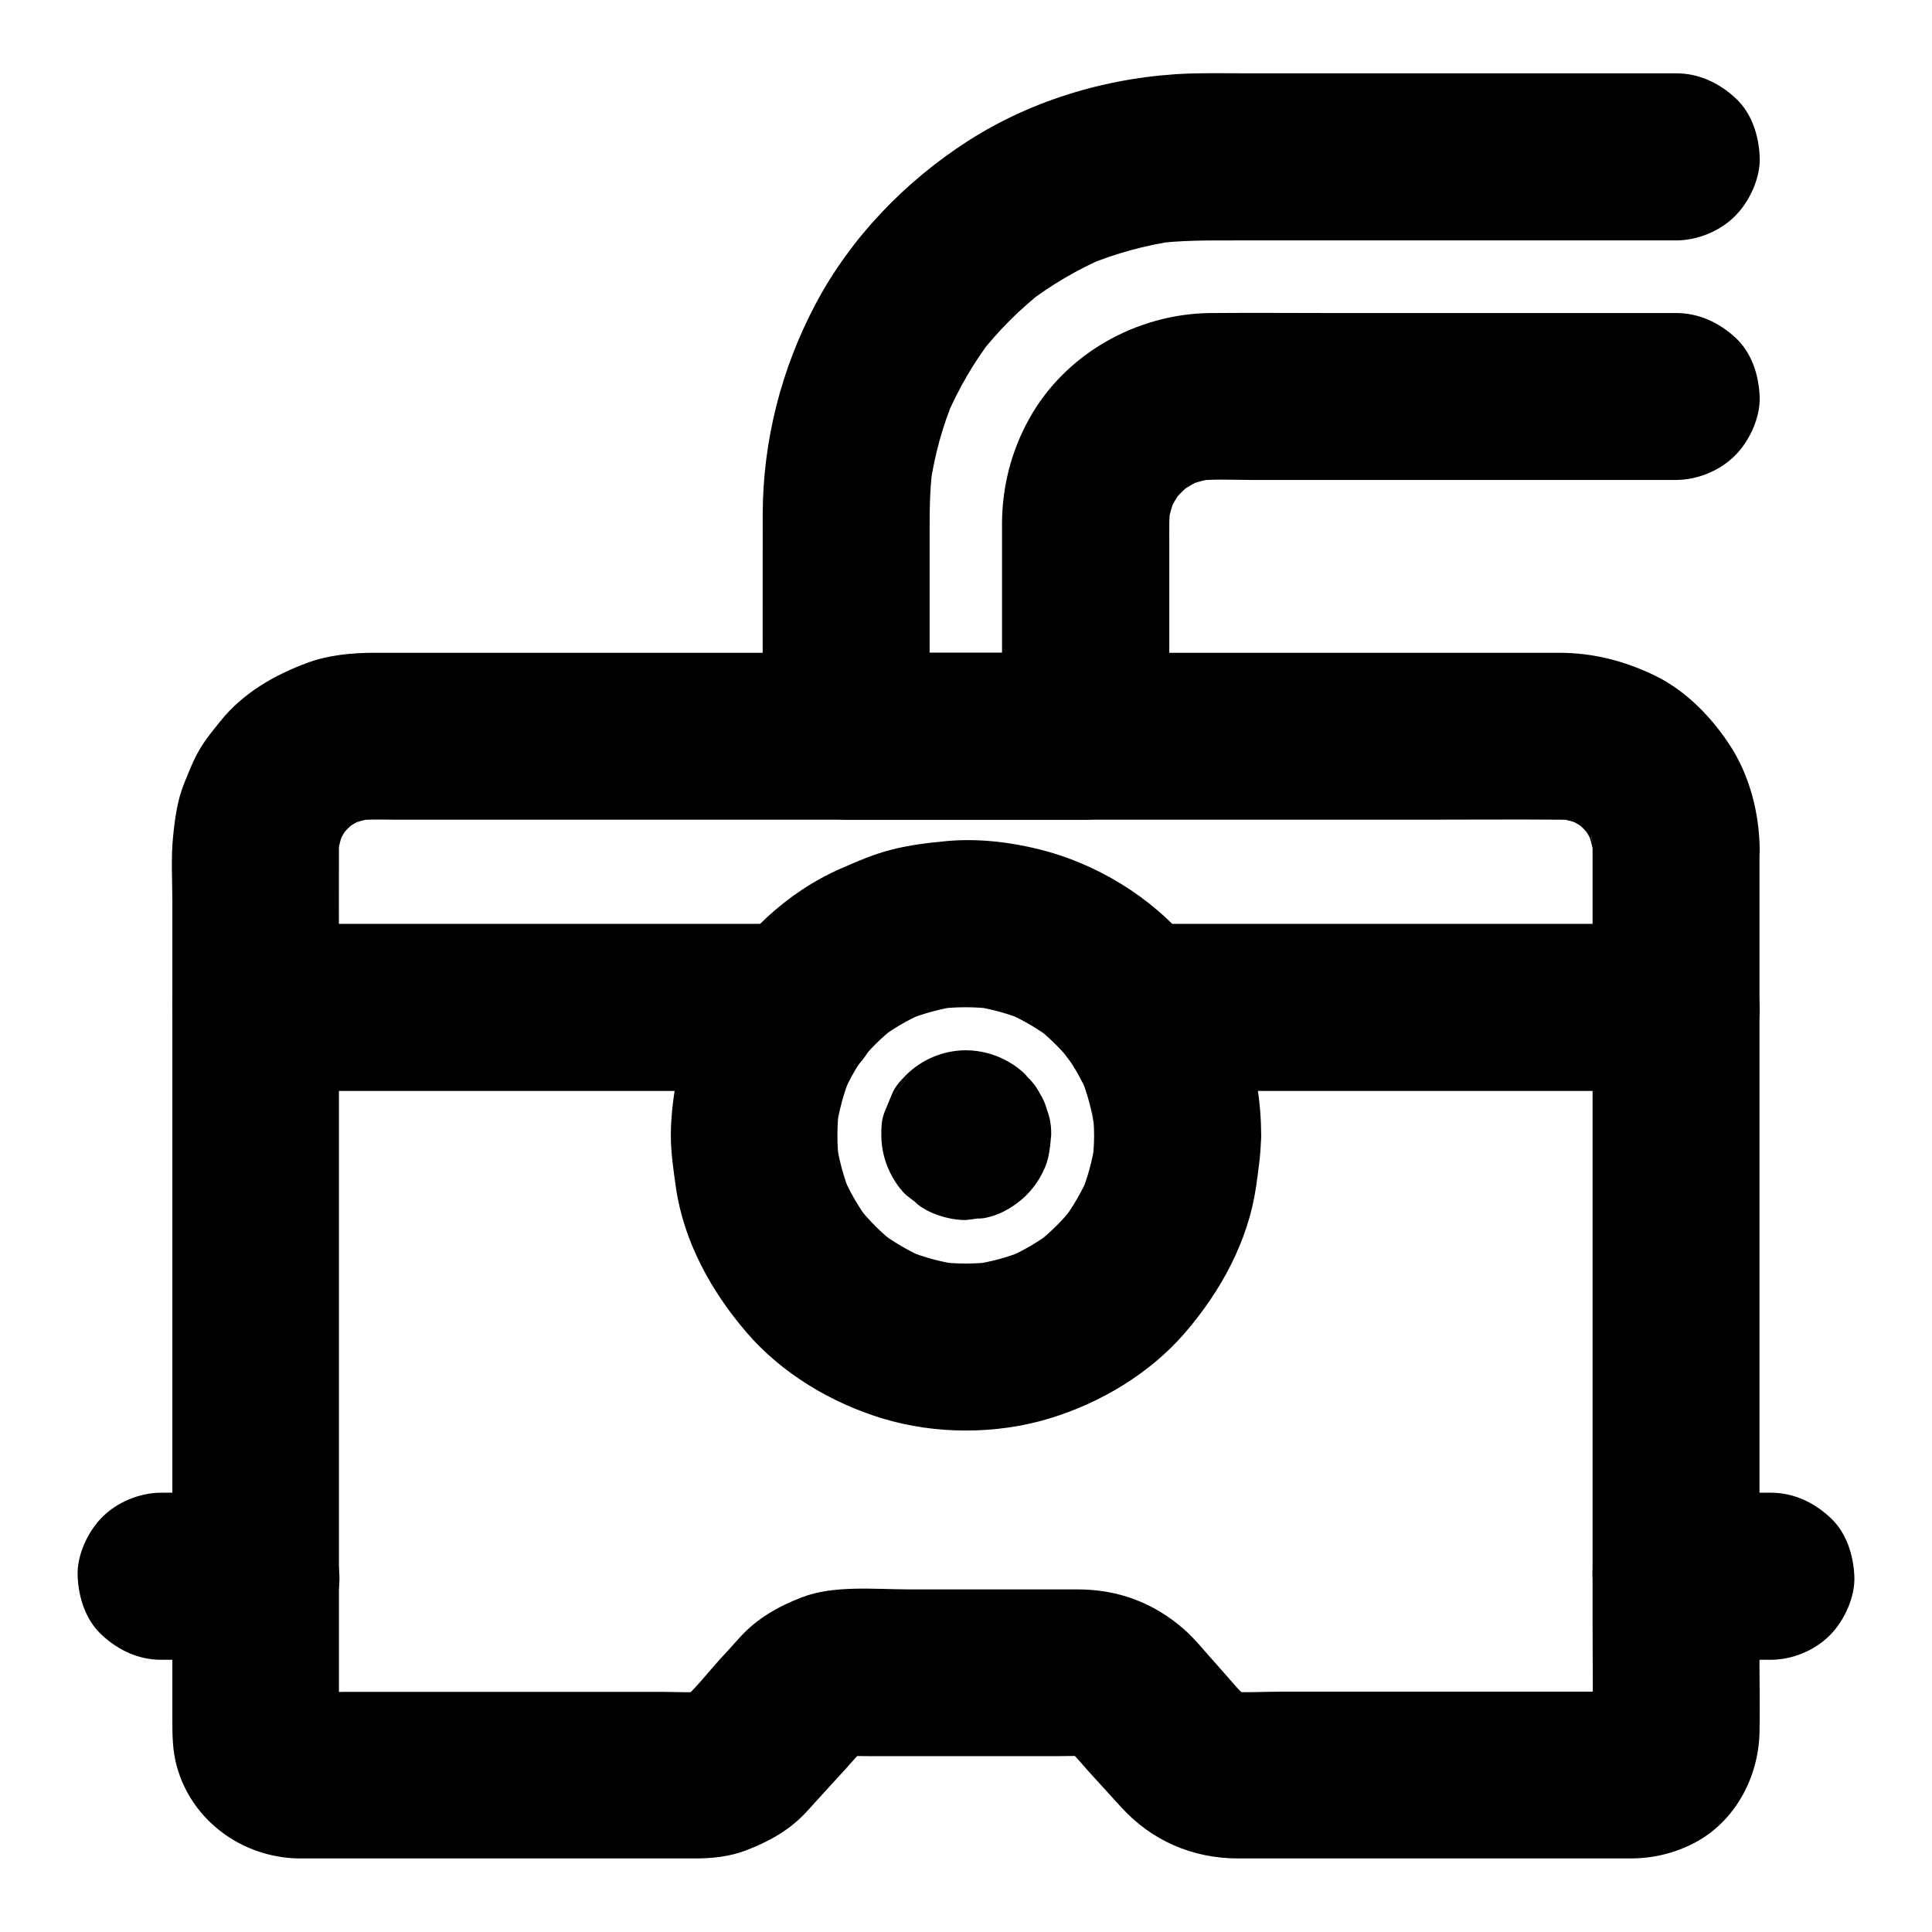
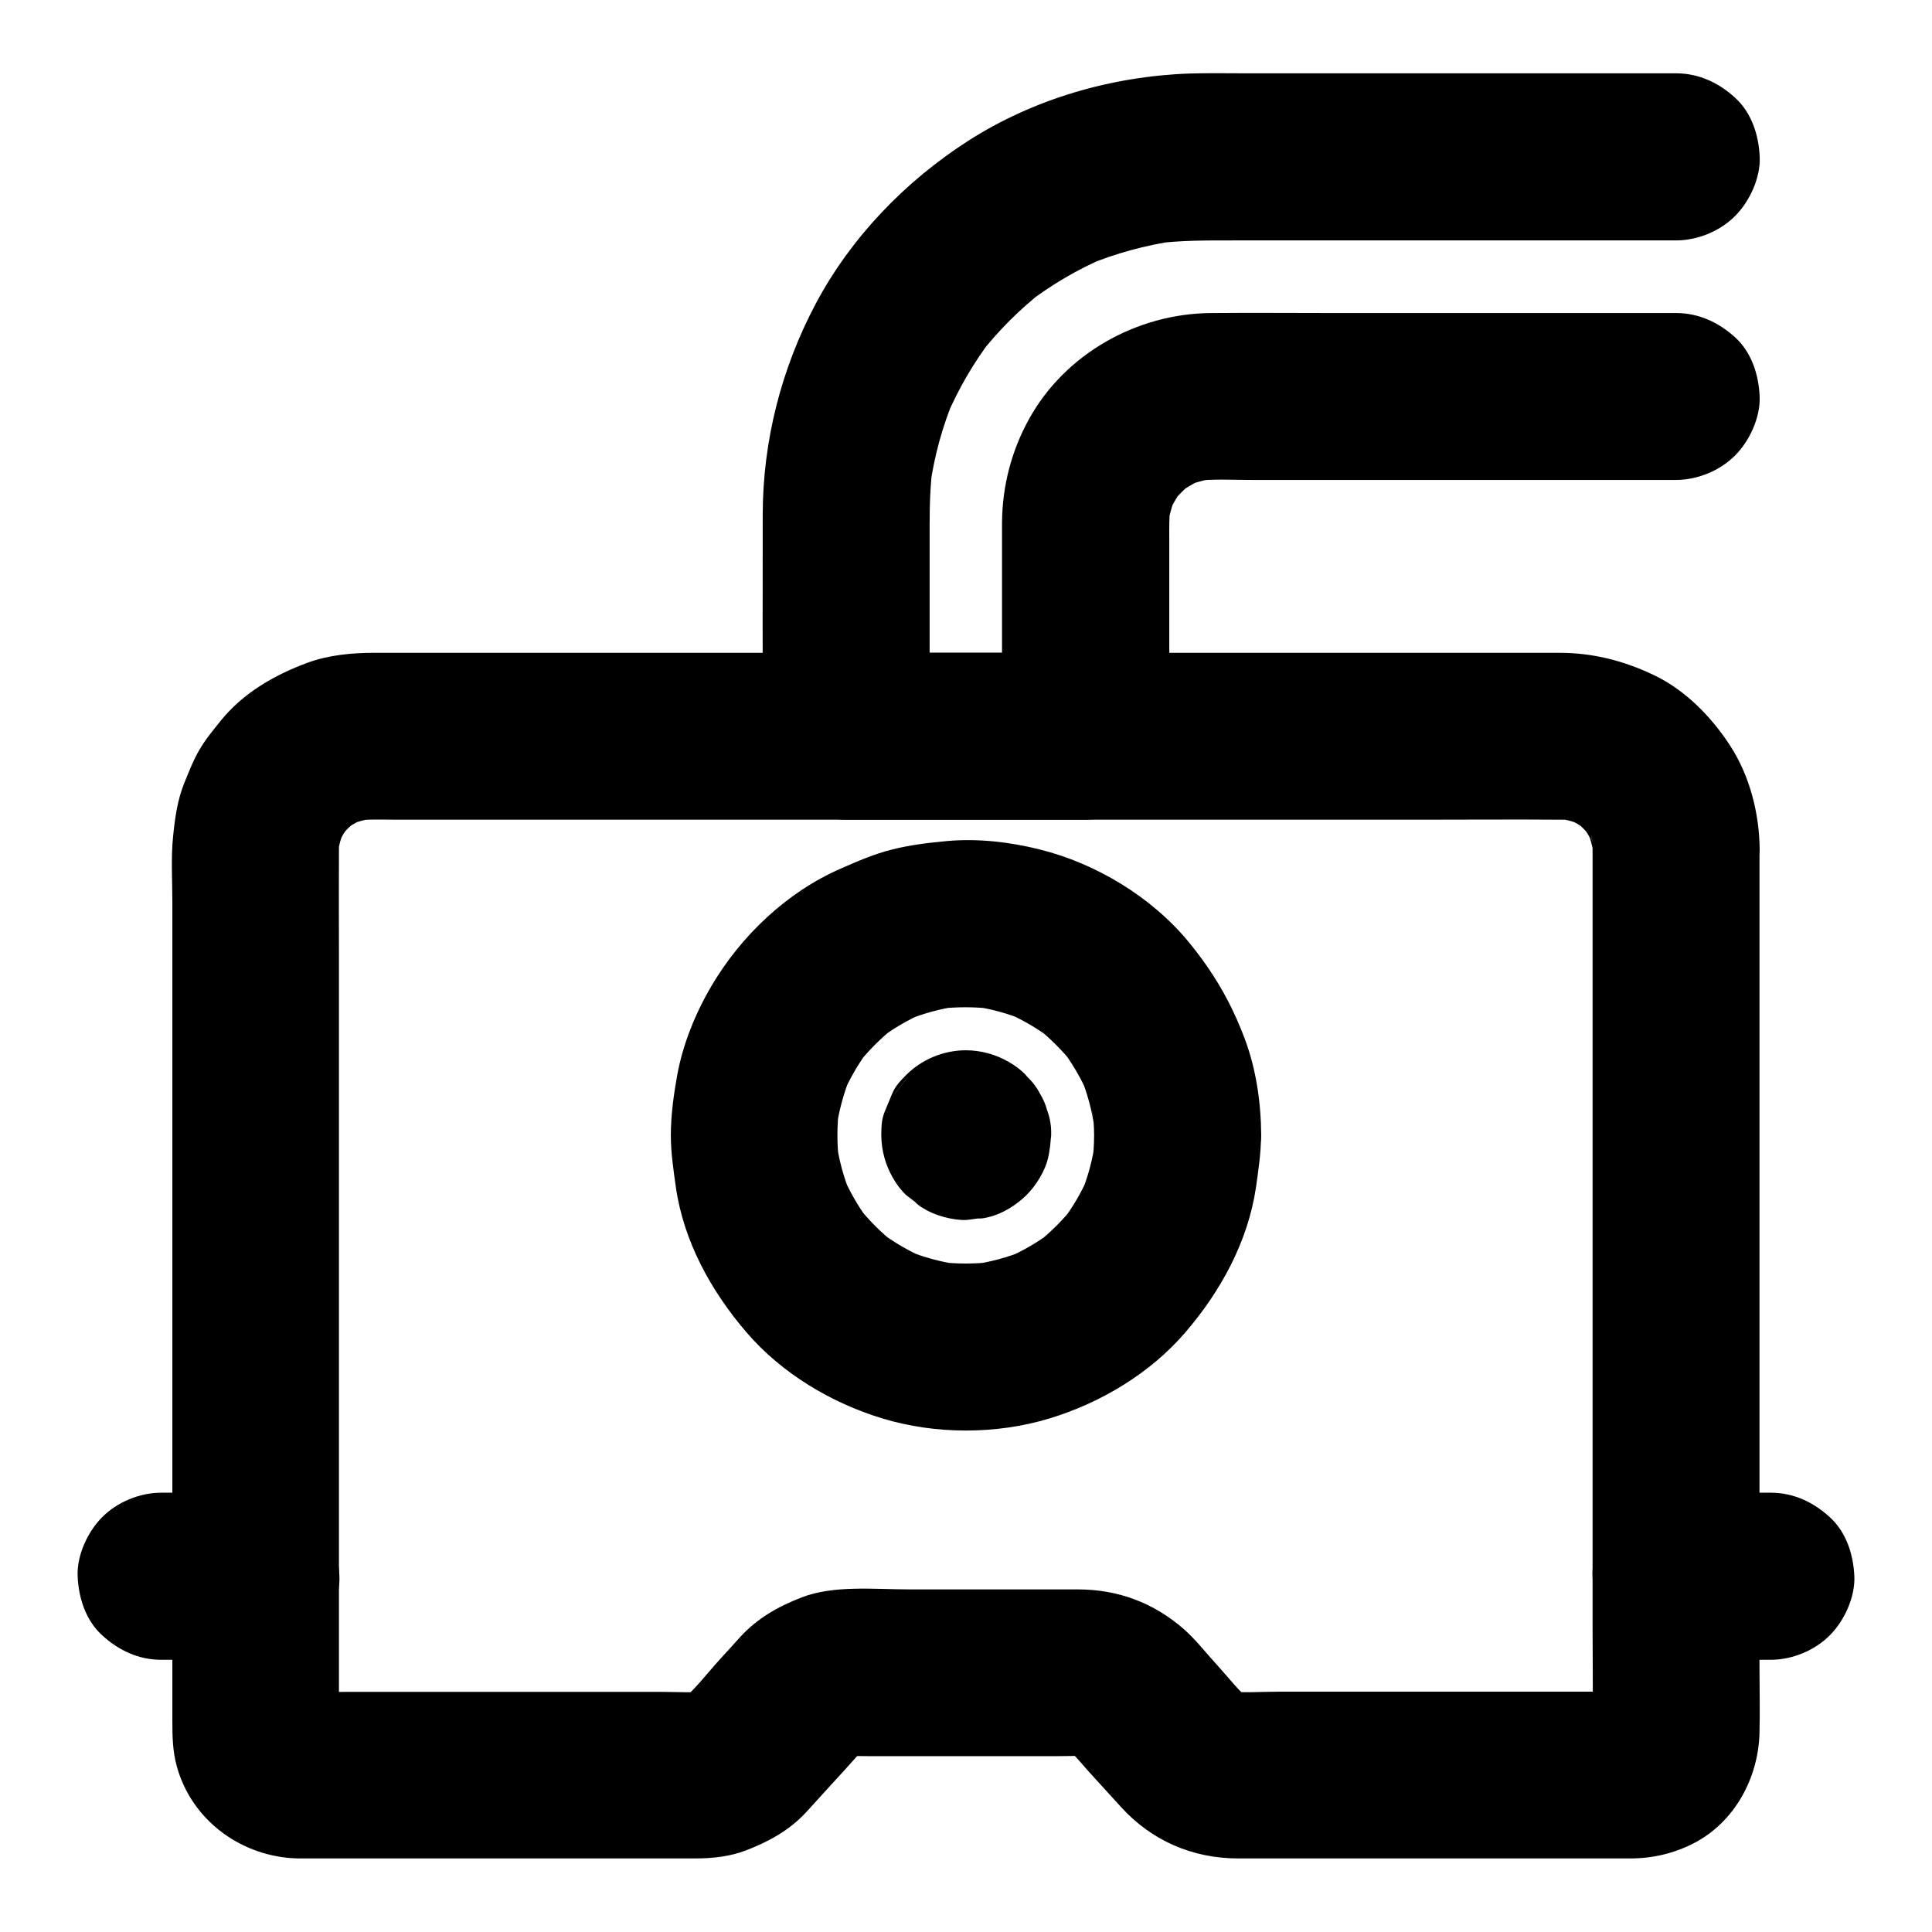
<svg xmlns="http://www.w3.org/2000/svg" fill="#000000" width="800px" height="800px" version="1.1" viewBox="144 144 512 512">
  <g>
    <path d="m566.05 369.05v23.418 56.188 67.895 58.449c0 9.297 0.148 18.648 0 27.945 0 0.543-0.051 1.082-0.098 1.672 0.246-1.969 0.543-3.938 0.789-5.902-0.148 1.082-0.441 2.117-0.836 3.148 0.738-1.77 1.477-3.543 2.215-5.266-0.395 0.789-0.789 1.477-1.277 2.215 1.133-1.477 2.312-3 3.445-4.477-0.688 0.836-1.379 1.574-2.215 2.215 1.477-1.133 3-2.312 4.477-3.445-0.688 0.492-1.426 0.934-2.215 1.277 1.77-0.738 3.543-1.477 5.266-2.215-1.031 0.395-2.016 0.688-3.148 0.836 1.969-0.246 3.938-0.543 5.902-0.789-3.836 0.344-7.773 0.098-11.609 0.098h-25.73-57.809c-4.871 0-9.891 0.395-14.762-0.148 1.969 0.246 3.938 0.543 5.902 0.789-1.477-0.246-2.902-0.59-4.281-1.18 1.77 0.738 3.543 1.477 5.266 2.215-1.379-0.59-2.609-1.328-3.836-2.215 1.477 1.133 3 2.312 4.477 3.445-3.543-2.856-6.394-6.641-9.445-9.988-2.902-3.148-5.609-6.691-8.855-9.543-8.02-6.988-17.465-10.48-28.094-10.48h-10.727-33.996c-8.953 0-19.926-1.18-28.387 2.117-6.25 2.41-11.809 5.559-16.383 10.578-1.77 1.969-3.543 3.938-5.363 5.902-3.445 3.789-6.742 8.215-10.773 11.465 1.477-1.133 3-2.312 4.477-3.445-1.23 0.887-2.461 1.625-3.836 2.215 1.77-0.738 3.543-1.477 5.266-2.215-1.379 0.543-2.805 0.934-4.281 1.18 1.969-0.246 3.938-0.543 5.902-0.789-4.035 0.441-8.215 0.148-12.25 0.148h-25.586-57.957c-4.676 0-9.496 0.344-14.168-0.098 1.969 0.246 3.938 0.543 5.902 0.789-1.082-0.148-2.117-0.441-3.148-0.836 1.77 0.738 3.543 1.477 5.266 2.215-0.789-0.395-1.477-0.789-2.215-1.277 1.477 1.133 3 2.312 4.477 3.445-0.836-0.688-1.574-1.379-2.215-2.215 1.133 1.477 2.312 3 3.445 4.477-0.492-0.688-0.934-1.426-1.277-2.215 0.738 1.77 1.477 3.543 2.215 5.266-0.395-1.031-0.688-2.016-0.836-3.148 0.246 1.969 0.543 3.938 0.789 5.902-0.246-2.461-0.098-4.969-0.098-7.477v-16.973-56.531-68.586-58.598c0-9.102-0.051-18.156 0-27.258 0-1.426 0.098-2.856 0.297-4.231-0.246 1.969-0.543 3.938-0.789 5.902 0.395-2.609 1.082-5.117 2.066-7.578-0.738 1.77-1.477 3.543-2.215 5.266 1.031-2.363 2.312-4.574 3.887-6.641-1.133 1.477-2.312 3-3.445 4.477 1.574-2.016 3.394-3.789 5.41-5.41-1.477 1.133-3 2.312-4.477 3.445 2.066-1.574 4.281-2.856 6.641-3.887-1.77 0.738-3.543 1.477-5.266 2.215 2.461-0.984 4.969-1.672 7.578-2.066-1.969 0.246-3.938 0.543-5.902 0.789 3.887-0.492 7.922-0.297 11.809-0.297h22.68 76.262 92.199 79.801c12.496 0 24.992-0.098 37.492 0 1.477 0 2.902 0.098 4.328 0.297-1.969-0.246-3.938-0.543-5.902-0.789 2.609 0.395 5.117 1.082 7.578 2.066-1.77-0.738-3.543-1.477-5.266-2.215 2.363 1.031 4.574 2.312 6.641 3.887-1.477-1.133-3-2.312-4.477-3.445 2.016 1.574 3.789 3.394 5.41 5.41-1.133-1.477-2.312-3-3.445-4.477 1.574 2.066 2.856 4.281 3.887 6.641-0.738-1.77-1.477-3.543-2.215-5.266 0.984 2.461 1.672 4.969 2.066 7.578-0.246-1.969-0.543-3.938-0.789-5.902 0.285 1.328 0.387 2.66 0.387 4.035 0.051 5.707 2.41 11.609 6.496 15.645 3.836 3.836 10.137 6.742 15.645 6.496 5.707-0.246 11.66-2.117 15.645-6.496 3.938-4.281 6.543-9.691 6.496-15.645-0.098-9.445-2.609-19.387-7.773-27.355-4.969-7.676-11.906-14.809-20.27-18.793-8.07-3.836-16.188-5.902-25.141-5.902h-18.156-36.113-47.824-53.824-53.922-48.215-36.754-19.09c-6.004 0-12.203 0.59-17.809 2.656-8.758 3.246-17.074 8.02-23.027 15.449-1.969 2.461-4.035 4.922-5.609 7.676-1.625 2.754-2.754 5.805-3.984 8.758-1.82 4.527-2.461 9.25-2.953 14.121-0.59 5.758-0.195 11.711-0.195 17.418v37.984 51.562 54.023 45.953 27.305c0 4.133 0.051 8.117 1.18 12.203 3.984 14.465 17.32 24.059 32.078 24.402h2.215 39.949 50.281 12.891c4.477 0 9.152-0.492 13.383-2.117 6.004-2.312 11.367-5.215 15.844-9.988 0.688-0.738 1.426-1.523 2.117-2.312 2.707-3 5.41-5.953 8.168-8.953 2.066-2.262 4.035-4.723 6.394-6.641-1.477 1.133-3 2.312-4.477 3.445 1.23-0.887 2.461-1.625 3.836-2.215-1.77 0.738-3.543 1.477-5.266 2.215 1.379-0.543 2.805-0.934 4.281-1.18-1.969 0.246-3.938 0.543-5.902 0.789 2.609-0.297 5.312-0.148 7.969-0.148h15.008 34.391c3.102 0 6.297-0.195 9.348 0.148-1.969-0.246-3.938-0.543-5.902-0.789 1.477 0.246 2.902 0.59 4.281 1.18-1.77-0.738-3.543-1.477-5.266-2.215 1.379 0.59 2.609 1.328 3.836 2.215-1.477-1.133-3-2.312-4.477-3.445 2.508 2.016 4.574 4.625 6.691 6.988 2.856 3.102 5.656 6.25 8.512 9.348 8.117 8.953 18.992 13.676 31.094 13.676h38.621 51.562 13.676c6.004 0 11.66-1.328 16.973-4.082 10.773-5.609 17.023-17.27 17.32-29.176 0.148-5.707 0-11.414 0-17.121v-41.031-53.285-54.613-44.23-22.828-1.031c0-5.656-2.461-11.66-6.496-15.645-3.836-3.836-10.137-6.742-15.645-6.496-5.707 0.246-11.66 2.117-15.645 6.496-3.938 4.266-6.445 9.582-6.445 15.582z" />
-     <path d="m588.19 388.83h-48.562-77.344-17.664c-5.656 0-11.66 2.461-15.645 6.496-3.836 3.836-6.742 10.137-6.496 15.645 0.246 5.707 2.117 11.66 6.496 15.645 4.328 3.984 9.645 6.496 15.645 6.496h48.562 77.344 17.664c5.656 0 11.66-2.461 15.645-6.496 3.836-3.836 6.742-10.137 6.496-15.645-0.246-5.707-2.117-11.66-6.496-15.645-4.328-3.984-9.641-6.496-15.645-6.496z" />
-     <path d="m355.38 388.83h-48.562-77.344-17.664c-5.656 0-11.66 2.461-15.645 6.496-3.836 3.836-6.742 10.137-6.496 15.645 0.246 5.707 2.117 11.66 6.496 15.645 4.328 3.984 9.645 6.496 15.645 6.496h48.562 77.344 17.664c5.656 0 11.66-2.461 15.645-6.496 3.836-3.836 6.742-10.137 6.496-15.645-0.246-5.707-2.117-11.66-6.496-15.645-4.328-3.984-9.645-6.496-15.645-6.496z" />
    <path d="m433.95 444.87c0 2.508-0.195 5.019-0.492 7.477 0.246-1.969 0.543-3.938 0.789-5.902-0.688 4.82-1.918 9.496-3.789 14.023 0.738-1.77 1.477-3.543 2.215-5.266-1.918 4.574-4.43 8.855-7.477 12.84 1.133-1.477 2.312-3 3.445-4.477-2.902 3.738-6.25 7.035-9.988 9.988 1.477-1.133 3-2.312 4.477-3.445-3.938 3.051-8.215 5.512-12.84 7.477 1.77-0.738 3.543-1.477 5.266-2.215-4.527 1.871-9.199 3.102-14.023 3.789 1.969-0.246 3.938-0.543 5.902-0.789-4.969 0.641-9.988 0.641-15.008 0 1.969 0.246 3.938 0.543 5.902 0.789-4.82-0.688-9.496-1.918-14.023-3.789 1.77 0.738 3.543 1.477 5.266 2.215-4.574-1.918-8.855-4.43-12.84-7.477 1.477 1.133 3 2.312 4.477 3.445-3.738-2.902-7.035-6.25-9.988-9.988 1.133 1.477 2.312 3 3.445 4.477-3.051-3.938-5.512-8.215-7.477-12.84 0.738 1.77 1.477 3.543 2.215 5.266-1.871-4.527-3.102-9.199-3.789-14.023 0.246 1.969 0.543 3.938 0.789 5.902-0.641-5.019-0.641-10.035 0-15.008-0.246 1.969-0.543 3.938-0.789 5.902 0.688-4.871 1.969-9.543 3.789-14.07-0.738 1.77-1.477 3.543-2.215 5.266 1.969-4.625 4.477-8.953 7.578-12.941-1.133 1.477-2.312 3-3.445 4.477 2.856-3.59 6.102-6.84 9.691-9.691-1.477 1.133-3 2.312-4.477 3.445 3.836-3 8.02-5.461 12.496-7.379-1.77 0.738-3.543 1.477-5.266 2.215 4.625-1.918 9.398-3.246 14.316-3.938-1.969 0.246-3.938 0.543-5.902 0.789 5.117-0.641 10.234-0.641 15.352 0-1.969-0.246-3.938-0.543-5.902-0.789 4.922 0.688 9.742 2.016 14.316 3.938-1.77-0.738-3.543-1.477-5.266-2.215 4.477 1.969 8.66 4.43 12.496 7.379-1.477-1.133-3-2.312-4.477-3.445 3.59 2.856 6.84 6.102 9.691 9.691-1.133-1.477-2.312-3-3.445-4.477 3.051 3.984 5.609 8.266 7.578 12.941-0.738-1.77-1.477-3.543-2.215-5.266 1.871 4.527 3.102 9.199 3.789 14.07-0.246-1.969-0.543-3.938-0.789-5.902 0.445 2.516 0.641 5.023 0.641 7.531 0.051 5.707 2.461 11.609 6.496 15.645 3.836 3.836 10.137 6.742 15.645 6.496 5.707-0.246 11.66-2.117 15.645-6.496 3.938-4.328 6.543-9.691 6.496-15.645-0.051-8.609-1.328-17.562-4.379-25.633-3.641-9.691-8.316-17.664-14.906-25.684-9.84-11.906-24.551-20.762-39.457-24.453-7.871-1.969-16.383-2.953-24.5-2.215-4.82 0.441-9.742 1.031-14.465 2.215-4.773 1.18-9.199 3.102-13.676 5.066-14.27 6.199-26.52 17.859-34.34 31.191-4.231 7.184-7.578 15.449-9.055 23.664-0.934 5.215-1.672 10.527-1.672 15.844 0 4.625 0.688 9.152 1.328 13.727 2.066 14.414 9.348 27.602 18.746 38.523 9.297 10.824 22.387 18.648 35.965 22.781 14.121 4.281 30.207 4.281 44.328 0 13.578-4.133 26.668-11.957 35.965-22.781 9.398-10.922 16.629-24.109 18.746-38.523 0.641-4.574 1.328-9.102 1.328-13.727 0.051-5.656-2.508-11.66-6.496-15.645-3.836-3.836-10.137-6.742-15.645-6.496-12.012 0.547-22.047 9.746-22.098 22.145z" />
    <path d="m378.2 444.87v0.051c0.246-1.969 0.543-3.938 0.789-5.902v0.051c0.738-1.77 1.477-3.543 2.215-5.266 0 0 0 0.051-0.051 0.051 1.133-1.477 2.312-3 3.445-4.477 0 0.051-0.051 0.051-0.098 0.098 1.477-1.133 3-2.312 4.477-3.445 0 0-0.051 0-0.051 0.051 1.77-0.738 3.543-1.477 5.266-2.215h-0.051c1.969-0.246 3.938-0.543 5.902-0.789h-0.148c1.969 0.246 3.938 0.543 5.902 0.789h-0.051c1.77 0.738 3.543 1.477 5.266 2.215 0 0-0.051 0-0.051-0.051 1.477 1.133 3 2.312 4.477 3.445-0.051 0-0.051-0.051-0.098-0.098 1.133 1.477 2.312 3 3.445 4.477 0 0 0-0.051-0.051-0.051 0.738 1.77 1.477 3.543 2.215 5.266v-0.051c0.246 1.969 0.543 3.938 0.789 5.902v-0.148c-0.246 1.969-0.543 3.938-0.789 5.902v-0.051c-0.738 1.77-1.477 3.543-2.215 5.266 0 0 0-0.051 0.051-0.051-1.133 1.477-2.312 3-3.445 4.477 0-0.051 0.051-0.051 0.098-0.098-1.477 1.133-3 2.312-4.477 3.445 0 0 0.051 0 0.051-0.051-1.77 0.738-3.543 1.477-5.266 2.215h0.051c-1.969 0.246-3.938 0.543-5.902 0.789h0.148c-1.969-0.246-3.938-0.543-5.902-0.789h0.051c-1.77-0.738-3.543-1.477-5.266-2.215 0 0 0.051 0 0.051 0.051-1.477-1.133-3-2.312-4.477-3.445 0.051 0 0.051 0.051 0.098 0.098-1.133-1.477-2.312-3-3.445-4.477 0 0 0 0.051 0.051 0.051-0.738-1.77-1.477-3.543-2.215-5.266v0.051c-0.246-1.969-0.543-3.938-0.789-5.902v0.098c-0.098 3.051 0.543 5.902 1.918 8.512 0.887 2.754 2.41 5.117 4.574 7.133 2.016 2.164 4.379 3.691 7.133 4.574 2.656 1.379 5.461 2.016 8.512 1.918 1.969-0.246 3.938-0.543 5.902-0.789 3.738-1.031 6.988-2.953 9.789-5.707 1.133-1.477 2.312-3 3.445-4.477 2.016-3.445 3-7.184 3-11.168-0.441-4.328-0.641-7.527-3.051-11.316-0.441-0.836-1.031-1.625-1.77-2.312-0.59-0.789-1.18-1.523-1.77-2.312-2.461-2.656-6.445-4.82-9.891-5.758-1.969-0.543-3.984-0.836-6.004-0.836-5.953 0-11.711 2.41-15.891 6.594-3.148 3.148-3.246 3.887-4.625 7.231-1.426 3.445-1.918 4.035-1.918 8.66 0 2.016 0.297 4.082 0.836 6.004 0.934 3.445 3.102 7.43 5.758 9.891 0.738 0.59 1.523 1.18 2.312 1.77 0.688 0.738 1.426 1.277 2.312 1.77 2.902 1.871 7.871 3.199 11.316 3.051 0.984-0.098 2.016-0.246 3-0.395 1.031 0.051 2.016-0.098 3-0.395 3.492-0.789 7.379-3.246 9.891-5.758 1.379-1.379 2.559-2.902 3.543-4.574 2.461-4.231 2.559-6.496 3.051-11.316 0.098-3.051-0.543-5.902-1.918-8.512-0.887-2.754-2.41-5.117-4.574-7.133-2.016-2.164-4.379-3.691-7.133-4.574-2.656-1.379-5.461-2.016-8.512-1.918-1.969 0.246-3.938 0.543-5.902 0.789-3.738 1.031-6.988 2.953-9.789 5.707-1.133 1.477-2.312 3-3.445 4.477-2.117 3.5-3.102 7.188-3.102 11.172z" />
    <path d="m211.81 539.58h-25.094c-5.656 0-11.66 2.461-15.645 6.496-3.836 3.836-6.742 10.137-6.496 15.645 0.246 5.707 2.117 11.66 6.496 15.645 4.328 3.984 9.645 6.496 15.645 6.496h25.094c5.656 0 11.66-2.461 15.645-6.496 3.836-3.836 6.742-10.137 6.496-15.645-0.246-5.707-2.117-11.66-6.496-15.645-4.328-3.984-9.645-6.496-15.645-6.496z" />
    <path d="m613.28 539.58h-25.094c-5.656 0-11.66 2.461-15.645 6.496-3.836 3.836-6.742 10.137-6.496 15.645 0.246 5.707 2.117 11.66 6.496 15.645 4.328 3.984 9.645 6.496 15.645 6.496h25.094c5.656 0 11.66-2.461 15.645-6.496 3.836-3.836 6.742-10.137 6.496-15.645-0.246-5.707-2.117-11.66-6.496-15.645-4.328-3.984-9.641-6.496-15.645-6.496z" />
    <path d="m588.19 226.96h-31.391-58.793c-11.02 0-22.043-0.098-33.113 0-19.633 0.148-38.672 10.824-48.215 28.141-4.625 8.363-7.035 17.664-7.133 27.258v5.902 49.594 1.277c7.379-7.379 14.762-14.762 22.141-22.141h-55.496-7.969c7.379 7.379 14.762 14.762 22.141 22.141v-56.039c0-5.363 0.148-10.727 0.887-16.039-0.246 1.969-0.543 3.938-0.789 5.902 1.133-8.117 3.297-16.039 6.496-23.617-0.738 1.77-1.477 3.543-2.215 5.266 3.246-7.578 7.379-14.711 12.398-21.207-1.133 1.477-2.312 3-3.445 4.477 4.922-6.297 10.527-11.906 16.828-16.828-1.477 1.133-3 2.312-4.477 3.445 6.543-5.019 13.629-9.199 21.207-12.398-1.77 0.738-3.543 1.477-5.266 2.215 7.578-3.148 15.5-5.312 23.617-6.496-1.969 0.246-3.938 0.543-5.902 0.789 7.086-0.934 14.121-0.887 21.254-0.887h28.879 71.535 16.828c5.656 0 11.66-2.461 15.645-6.496 3.836-3.836 6.742-10.137 6.496-15.645-0.246-5.707-2.117-11.66-6.496-15.645-4.328-3.984-9.645-6.496-15.645-6.496h-45.266-68.438c-5.066 0-10.184-0.098-15.254 0.051-20.613 0.738-41.277 6.691-58.695 17.859-16.68 10.727-31.047 25.586-40.395 43.199-9.102 17.172-13.973 36.262-14.023 55.695-0.051 18.992 0 37.984 0 57.023v1.82c0 11.957 10.137 22.141 22.141 22.141h55.496 7.969c11.957 0 22.141-10.137 22.141-22.141v-51.512c0-3.394-0.098-6.789 0.344-10.137-0.246 1.969-0.543 3.938-0.789 5.902 0.441-2.856 1.23-5.609 2.312-8.266-0.738 1.77-1.477 3.543-2.215 5.266 1.133-2.609 2.559-5.019 4.281-7.231-1.133 1.477-2.312 3-3.445 4.477 1.723-2.215 3.691-4.184 5.902-5.902-1.477 1.133-3 2.312-4.477 3.445 2.262-1.723 4.676-3.148 7.231-4.281-1.77 0.738-3.543 1.477-5.266 2.215 2.656-1.133 5.41-1.871 8.266-2.312-1.969 0.246-3.938 0.543-5.902 0.789 5.066-0.688 10.332-0.344 15.398-0.344h29.078 67.895 15.695c5.656 0 11.66-2.461 15.645-6.496 3.836-3.836 6.742-10.137 6.496-15.645-0.246-5.707-2.117-11.66-6.496-15.645-4.32-3.934-9.633-6.445-15.637-6.445z" />
  </g>
</svg>